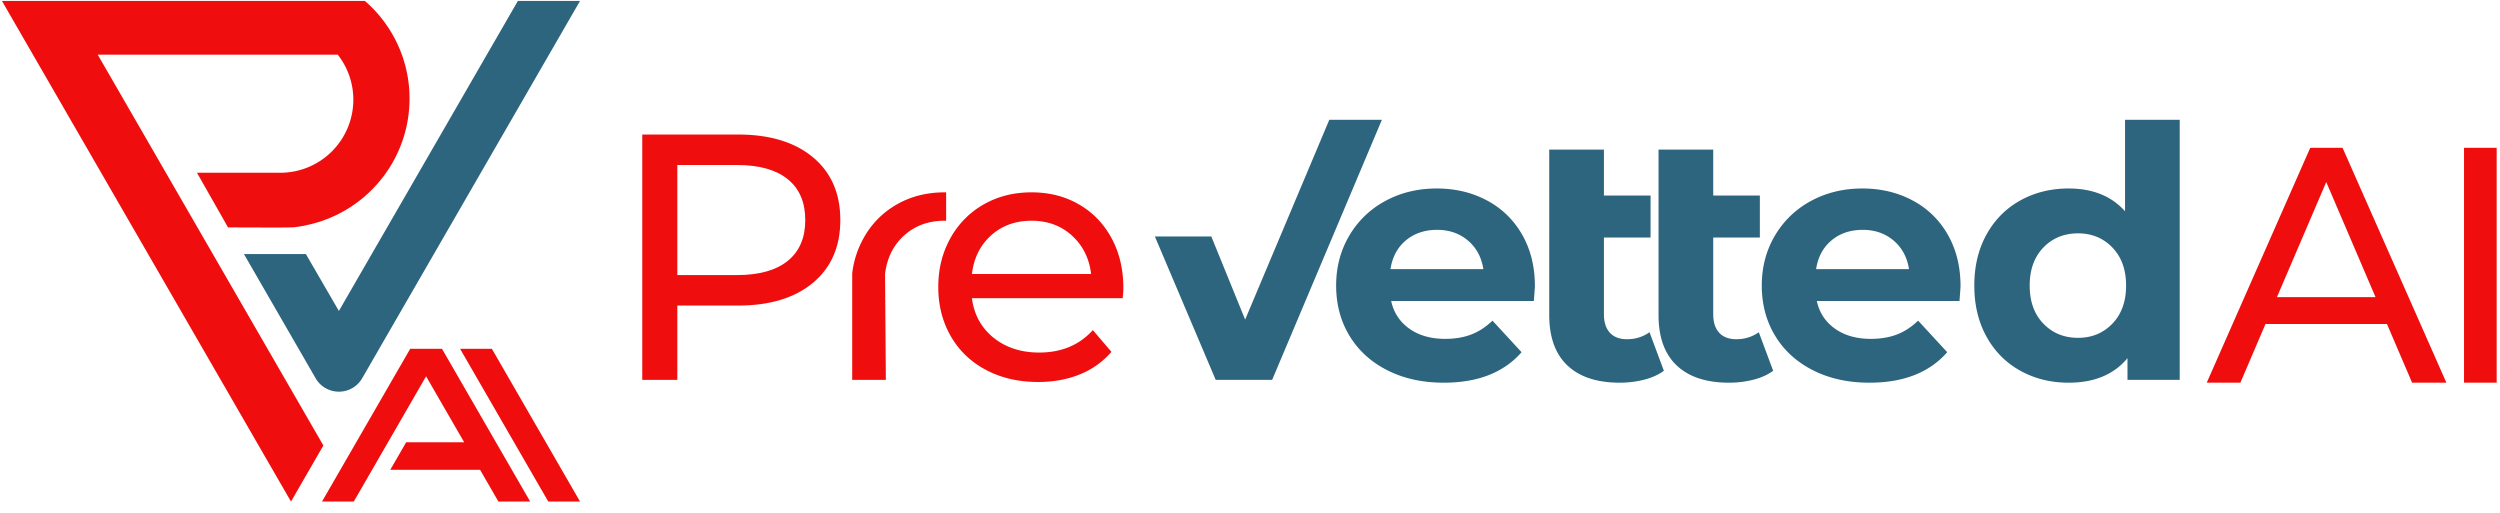
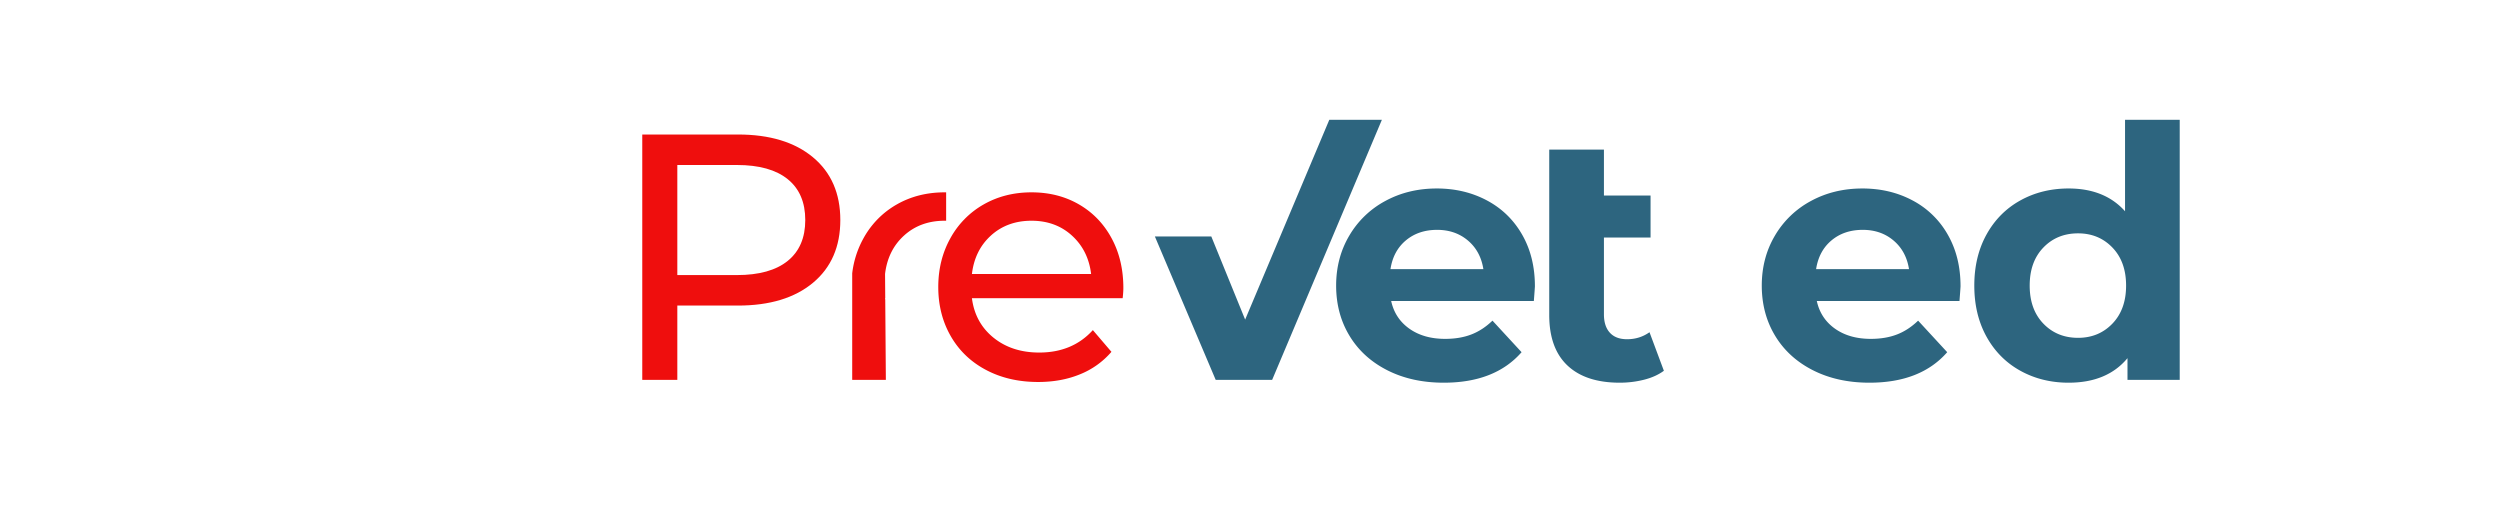
<svg xmlns="http://www.w3.org/2000/svg" xml:space="preserve" style="fill-rule:evenodd;clip-rule:evenodd;stroke-linejoin:round;stroke-miterlimit:2" viewBox="0 0 234 48">
-   <path d="M48.474.085h5.818l-20.39 35.316a2.494 2.494 0 0 1-.922.922l-.001.001a2.518 2.518 0 0 1-2.516 0l-.004-.002a2.512 2.512 0 0 1-.876-.846l-6.751-11.694h5.799l3.088 5.324L48.474.085Z" style="fill:#2d657f" />
-   <path d="M.181.085h33.971a12.117 12.117 0 0 1 3.463 5.034 12.06 12.06 0 0 1 .717 4.109c0 2.582-.811 4.977-2.192 6.942a12.13 12.13 0 0 1-6.316 4.611c-.837.26-1.993.503-2.616.503l-.004.001c-.319.025-5.86-.001-5.86-.001l-2.907-5.114h7.8a6.84 6.84 0 0 0 6.835-6.835 6.8 6.8 0 0 0-1.457-4.216H9.148l21.119 36.579-3.03 5.248L.181.085ZM30.14 46.946l8.255-14.298h2.974l8.255 14.298h-2.973l-1.718-2.975h-8.402l1.487-2.575h5.428l-3.564-6.173-6.768 11.723H30.14Zm21.178 0-8.243-14.278.035-.02h2.927l8.255 14.298h-2.974Z" style="fill:#ef0e0d" />
  <path d="M69.073 12.59c2.975 0 5.316.711 7.022 2.132 1.706 1.422 2.559 3.38 2.559 5.873 0 2.494-.853 4.452-2.559 5.874-1.706 1.421-4.047 2.132-7.022 2.132h-5.676v6.956h-3.281V12.59h8.957Zm-.098 13.157c2.078 0 3.664-.443 4.757-1.329 1.094-.886 1.641-2.16 1.641-3.823 0-1.662-.547-2.936-1.641-3.822-1.093-.886-2.679-1.329-4.757-1.329h-5.578v10.303h5.578Z" style="fill:#ef0e0d;fill-rule:nonzero" />
  <path d="M82.799 19.917a8.327 8.327 0 0 1 1.141-.782c1.323-.754 2.816-1.132 4.479-1.132l.14.001v2.658l-.14-.001c-1.51 0-2.773.459-3.79 1.378-1.014.916-1.61 2.115-1.787 3.596l-.001.013h.001l.017 2.264h-.018l.019.143.057 7.502h-3.15v-9.975a8.893 8.893 0 0 1 1.056-3.28 8.19 8.19 0 0 1 1.976-2.385Z" style="fill:#ef0e0d" />
  <path d="M105.146 26.961c0 .24-.021.558-.065.951H90.972c.197 1.532.87 2.762 2.018 3.692 1.148.929 2.576 1.394 4.282 1.394 2.078 0 3.751-.7 5.02-2.1l1.739 2.034a7.612 7.612 0 0 1-2.937 2.1c-1.17.482-2.477.722-3.921.722-1.837 0-3.467-.377-4.888-1.132-1.422-.754-2.521-1.81-3.298-3.166-.777-1.356-1.165-2.887-1.165-4.594 0-1.684.378-3.204 1.132-4.56a8.113 8.113 0 0 1 3.117-3.167c1.324-.754 2.817-1.132 4.479-1.132s3.144.378 4.446 1.132c1.301.755 2.318 1.81 3.051 3.167.733 1.356 1.099 2.909 1.099 4.659Zm-8.596-6.3c-1.509 0-2.773.459-3.79 1.378-1.017.919-1.613 2.122-1.788 3.609h11.156c-.175-1.465-.771-2.663-1.788-3.592-1.018-.93-2.281-1.395-3.79-1.395Z" style="fill:#ef0e0d;fill-rule:nonzero" />
  <path d="m129.345 11.212-10.273 24.345h-5.282l-5.695-13.426h5.282l3.169 7.783 7.877-18.702h4.922Zm14.322 15.585c0 .065-.033.525-.099 1.378h-13.354c.241 1.094.809 1.958 1.706 2.592.897.634 2.013.951 3.347.951.919 0 1.733-.136 2.444-.41.711-.273 1.373-.705 1.985-1.296l2.724 2.953c-1.663 1.903-4.091 2.855-7.284 2.855-1.991 0-3.752-.388-5.283-1.165-1.531-.777-2.712-1.854-3.543-3.232-.832-1.378-1.247-2.942-1.247-4.692 0-1.728.41-3.286 1.23-4.675a8.623 8.623 0 0 1 3.38-3.249c1.432-.776 3.035-1.165 4.806-1.165 1.729 0 3.293.372 4.692 1.116 1.4.744 2.5 1.81 3.298 3.199.798 1.389 1.198 3.002 1.198 4.84Zm-9.155-5.283c-1.159 0-2.132.328-2.92.985-.787.656-1.269 1.553-1.444 2.69h8.695c-.175-1.116-.656-2.007-1.443-2.674-.788-.667-1.75-1.001-2.888-1.001Zm21.227 13.19c-.503.372-1.121.651-1.854.837a9.236 9.236 0 0 1-2.281.279c-2.121 0-3.751-.536-4.888-1.608-1.138-1.072-1.707-2.647-1.707-4.725V14h5.119v4.299h4.364v3.937h-4.364v7.186c0 .743.186 1.318.558 1.722.372.405.907.607 1.607.607.788 0 1.488-.219 2.1-.656l1.346 3.609Z" style="fill:#2d657f;fill-rule:nonzero" />
-   <path d="M165.968 34.704c-.503.372-1.121.651-1.853.837a9.236 9.236 0 0 1-2.281.279c-2.122 0-3.751-.536-4.889-1.608-1.137-1.072-1.706-2.647-1.706-4.725V14h5.119v4.299h4.364v3.937h-4.364v7.186c0 .743.186 1.318.558 1.722.371.405.907.607 1.607.607.788 0 1.488-.219 2.1-.656l1.345 3.609Z" style="fill:#2d657f;fill-rule:nonzero" />
  <path d="M183.506 26.797c0 .065-.033.525-.099 1.378h-13.354c.241 1.094.81 1.958 1.706 2.592.897.634 2.013.951 3.347.951.919 0 1.734-.136 2.445-.41.711-.273 1.372-.705 1.985-1.296l2.723 2.953c-1.662 1.903-4.09 2.855-7.284 2.855-1.991 0-3.751-.388-5.283-1.165-1.531-.777-2.712-1.854-3.543-3.232-.831-1.378-1.247-2.942-1.247-4.692 0-1.728.41-3.286 1.23-4.675a8.63 8.63 0 0 1 3.38-3.249c1.433-.776 3.035-1.165 4.807-1.165 1.728 0 3.292.372 4.692 1.116a8.14 8.14 0 0 1 3.297 3.199c.799 1.389 1.198 3.002 1.198 4.84Zm-9.154-5.283c-1.16 0-2.133.328-2.921.985-.787.656-1.268 1.553-1.443 2.69h8.695c-.175-1.116-.657-2.007-1.444-2.674-.788-.667-1.75-1.001-2.887-1.001Zm29.67-10.302v24.345h-4.889v-2.034c-1.269 1.531-3.106 2.297-5.512 2.297-1.662 0-3.166-.372-4.512-1.116-1.345-.743-2.4-1.804-3.166-3.182-.765-1.379-1.148-2.975-1.148-4.791 0-1.815.383-3.412 1.148-4.79.766-1.378 1.821-2.439 3.166-3.183 1.346-.744 2.85-1.116 4.512-1.116 2.253 0 4.014.711 5.283 2.133v-8.563h5.118Zm-9.515 20.408c1.29 0 2.362-.443 3.215-1.329.853-.886 1.28-2.072 1.28-3.56 0-1.487-.427-2.674-1.28-3.56-.853-.886-1.925-1.329-3.215-1.329-1.313 0-2.395.443-3.248 1.329-.854.886-1.28 2.073-1.28 3.56 0 1.488.426 2.674 1.28 3.56.853.886 1.935 1.329 3.248 1.329Z" style="fill:#2d657f;fill-rule:nonzero" />
-   <path d="M223.42 30.324h-11.368l-2.353 5.496h-3.148l9.687-21.984h3.026l9.718 21.984h-3.209l-2.353-5.496Zm-1.07-2.512-4.614-10.772-4.615 10.772h9.229Zm8.282-13.976h3.056v21.983h-3.056z" style="fill:#ef0e0d;fill-rule:nonzero" />
</svg>